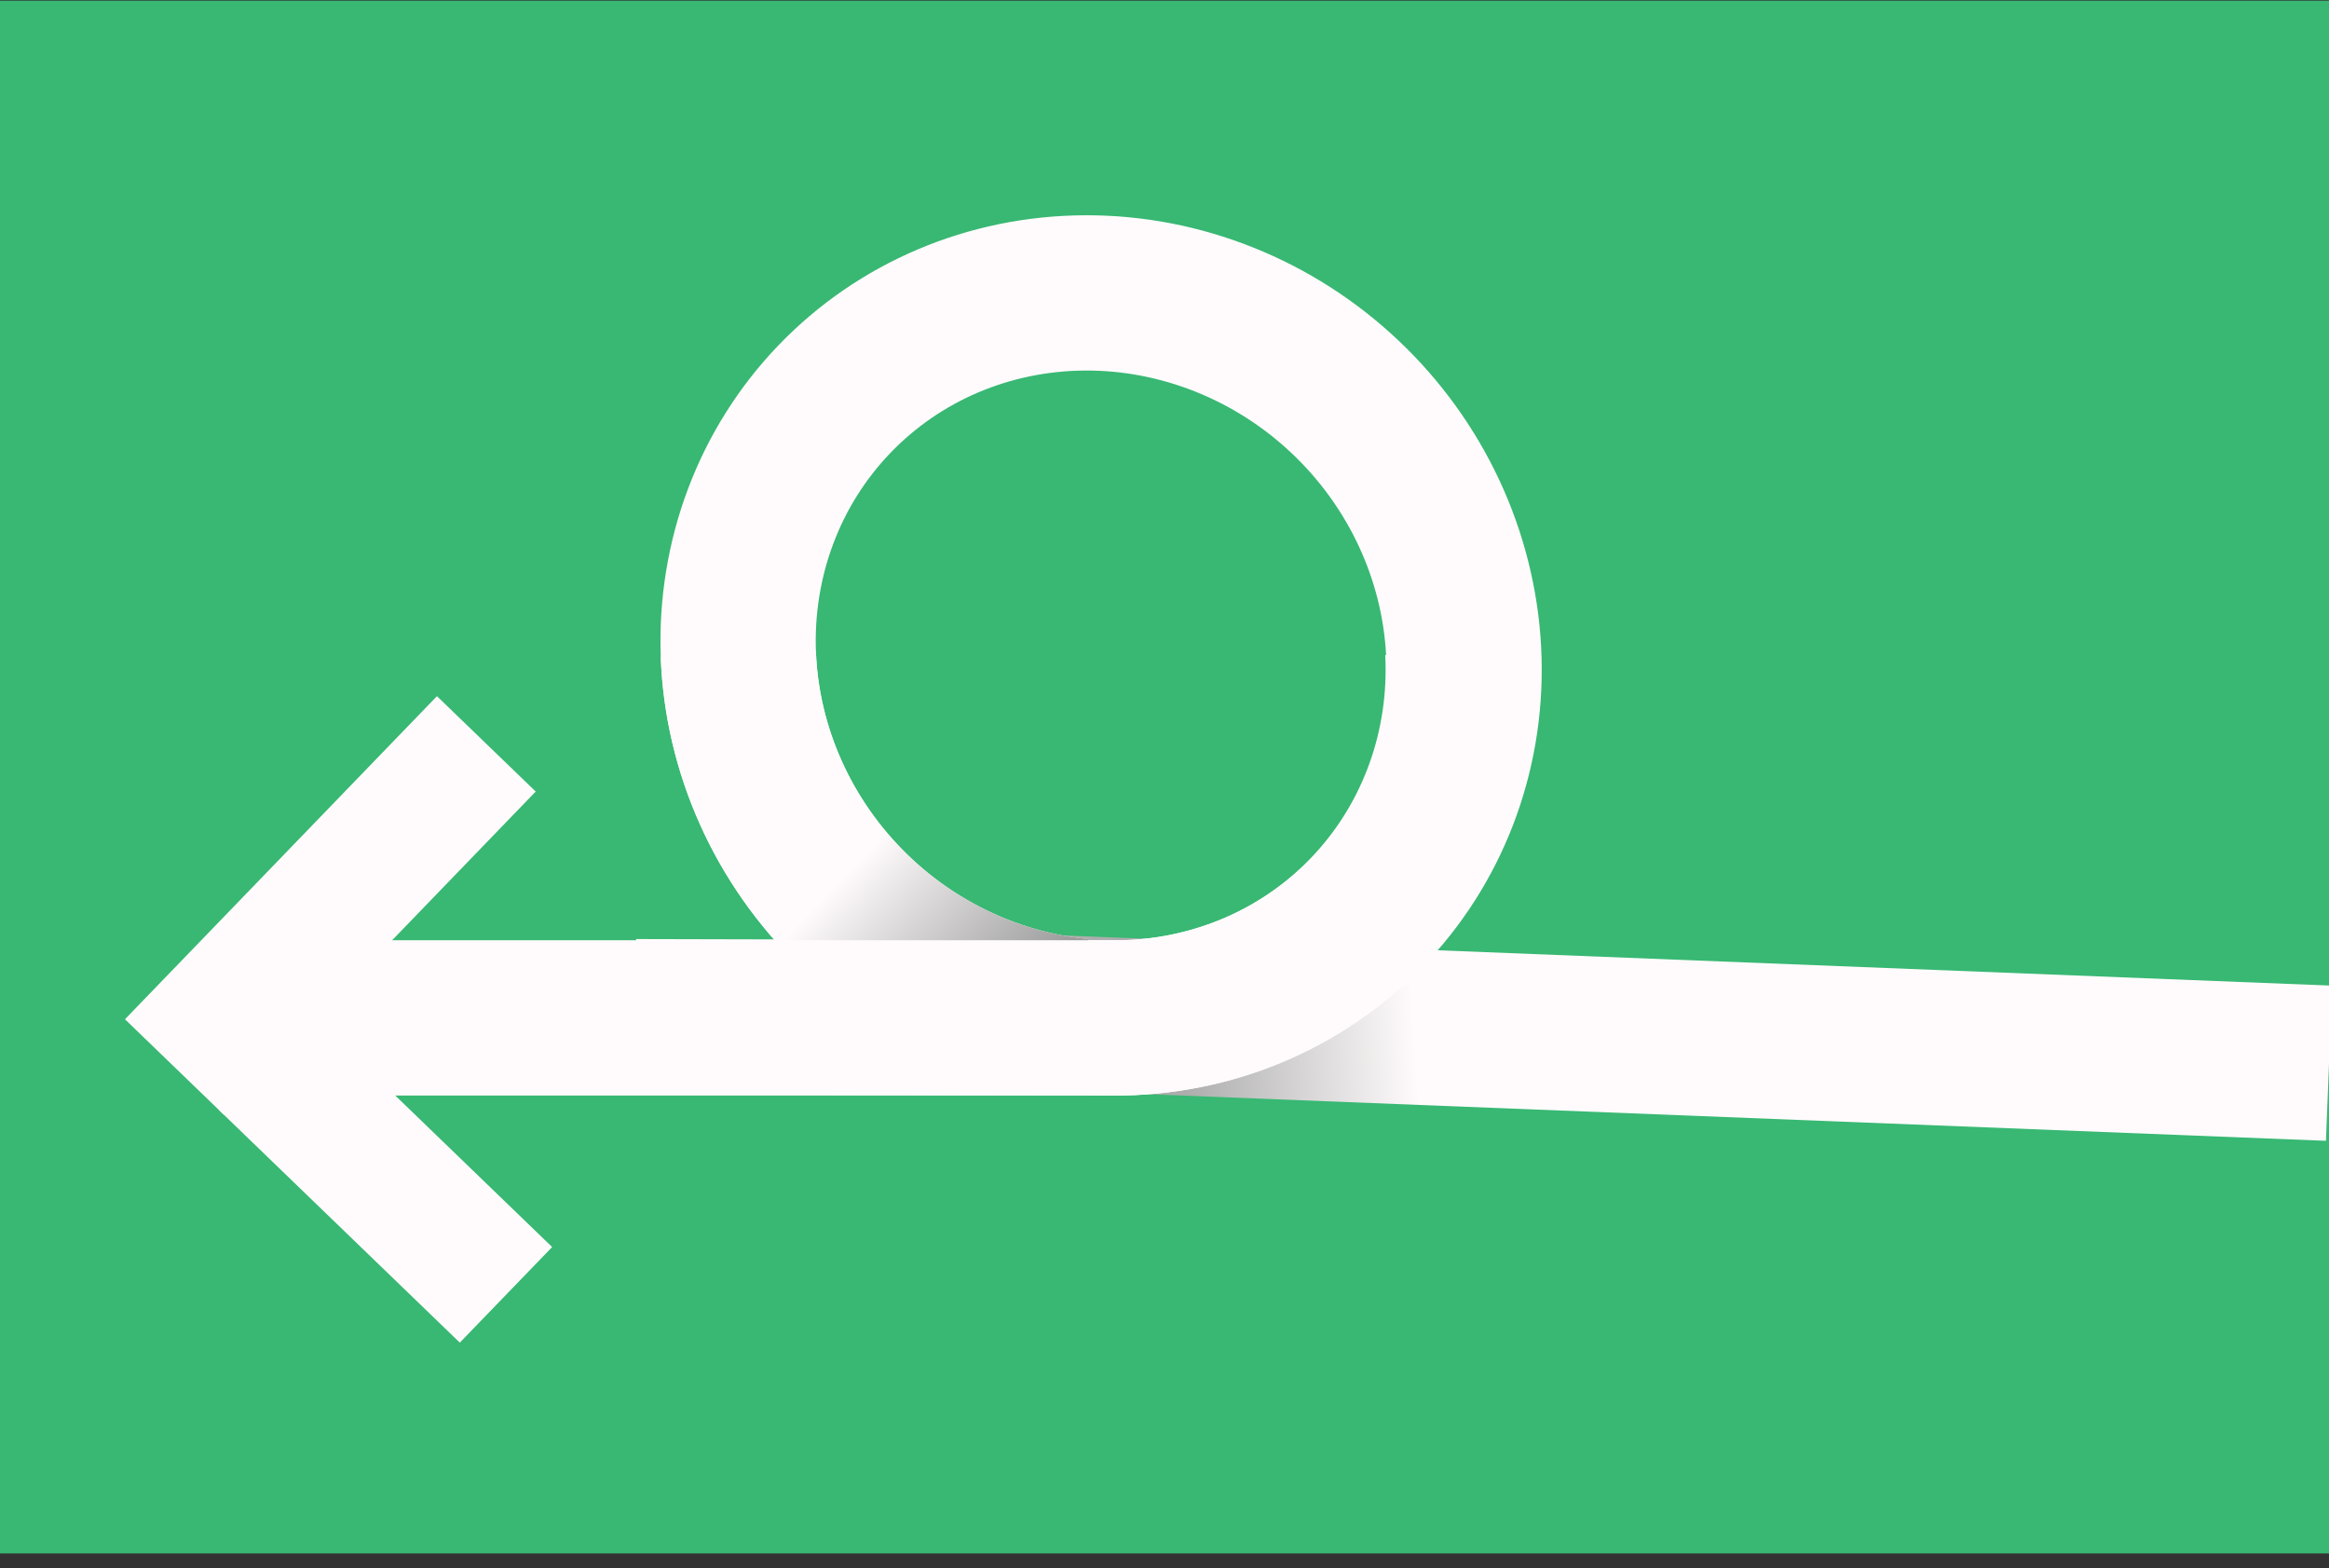
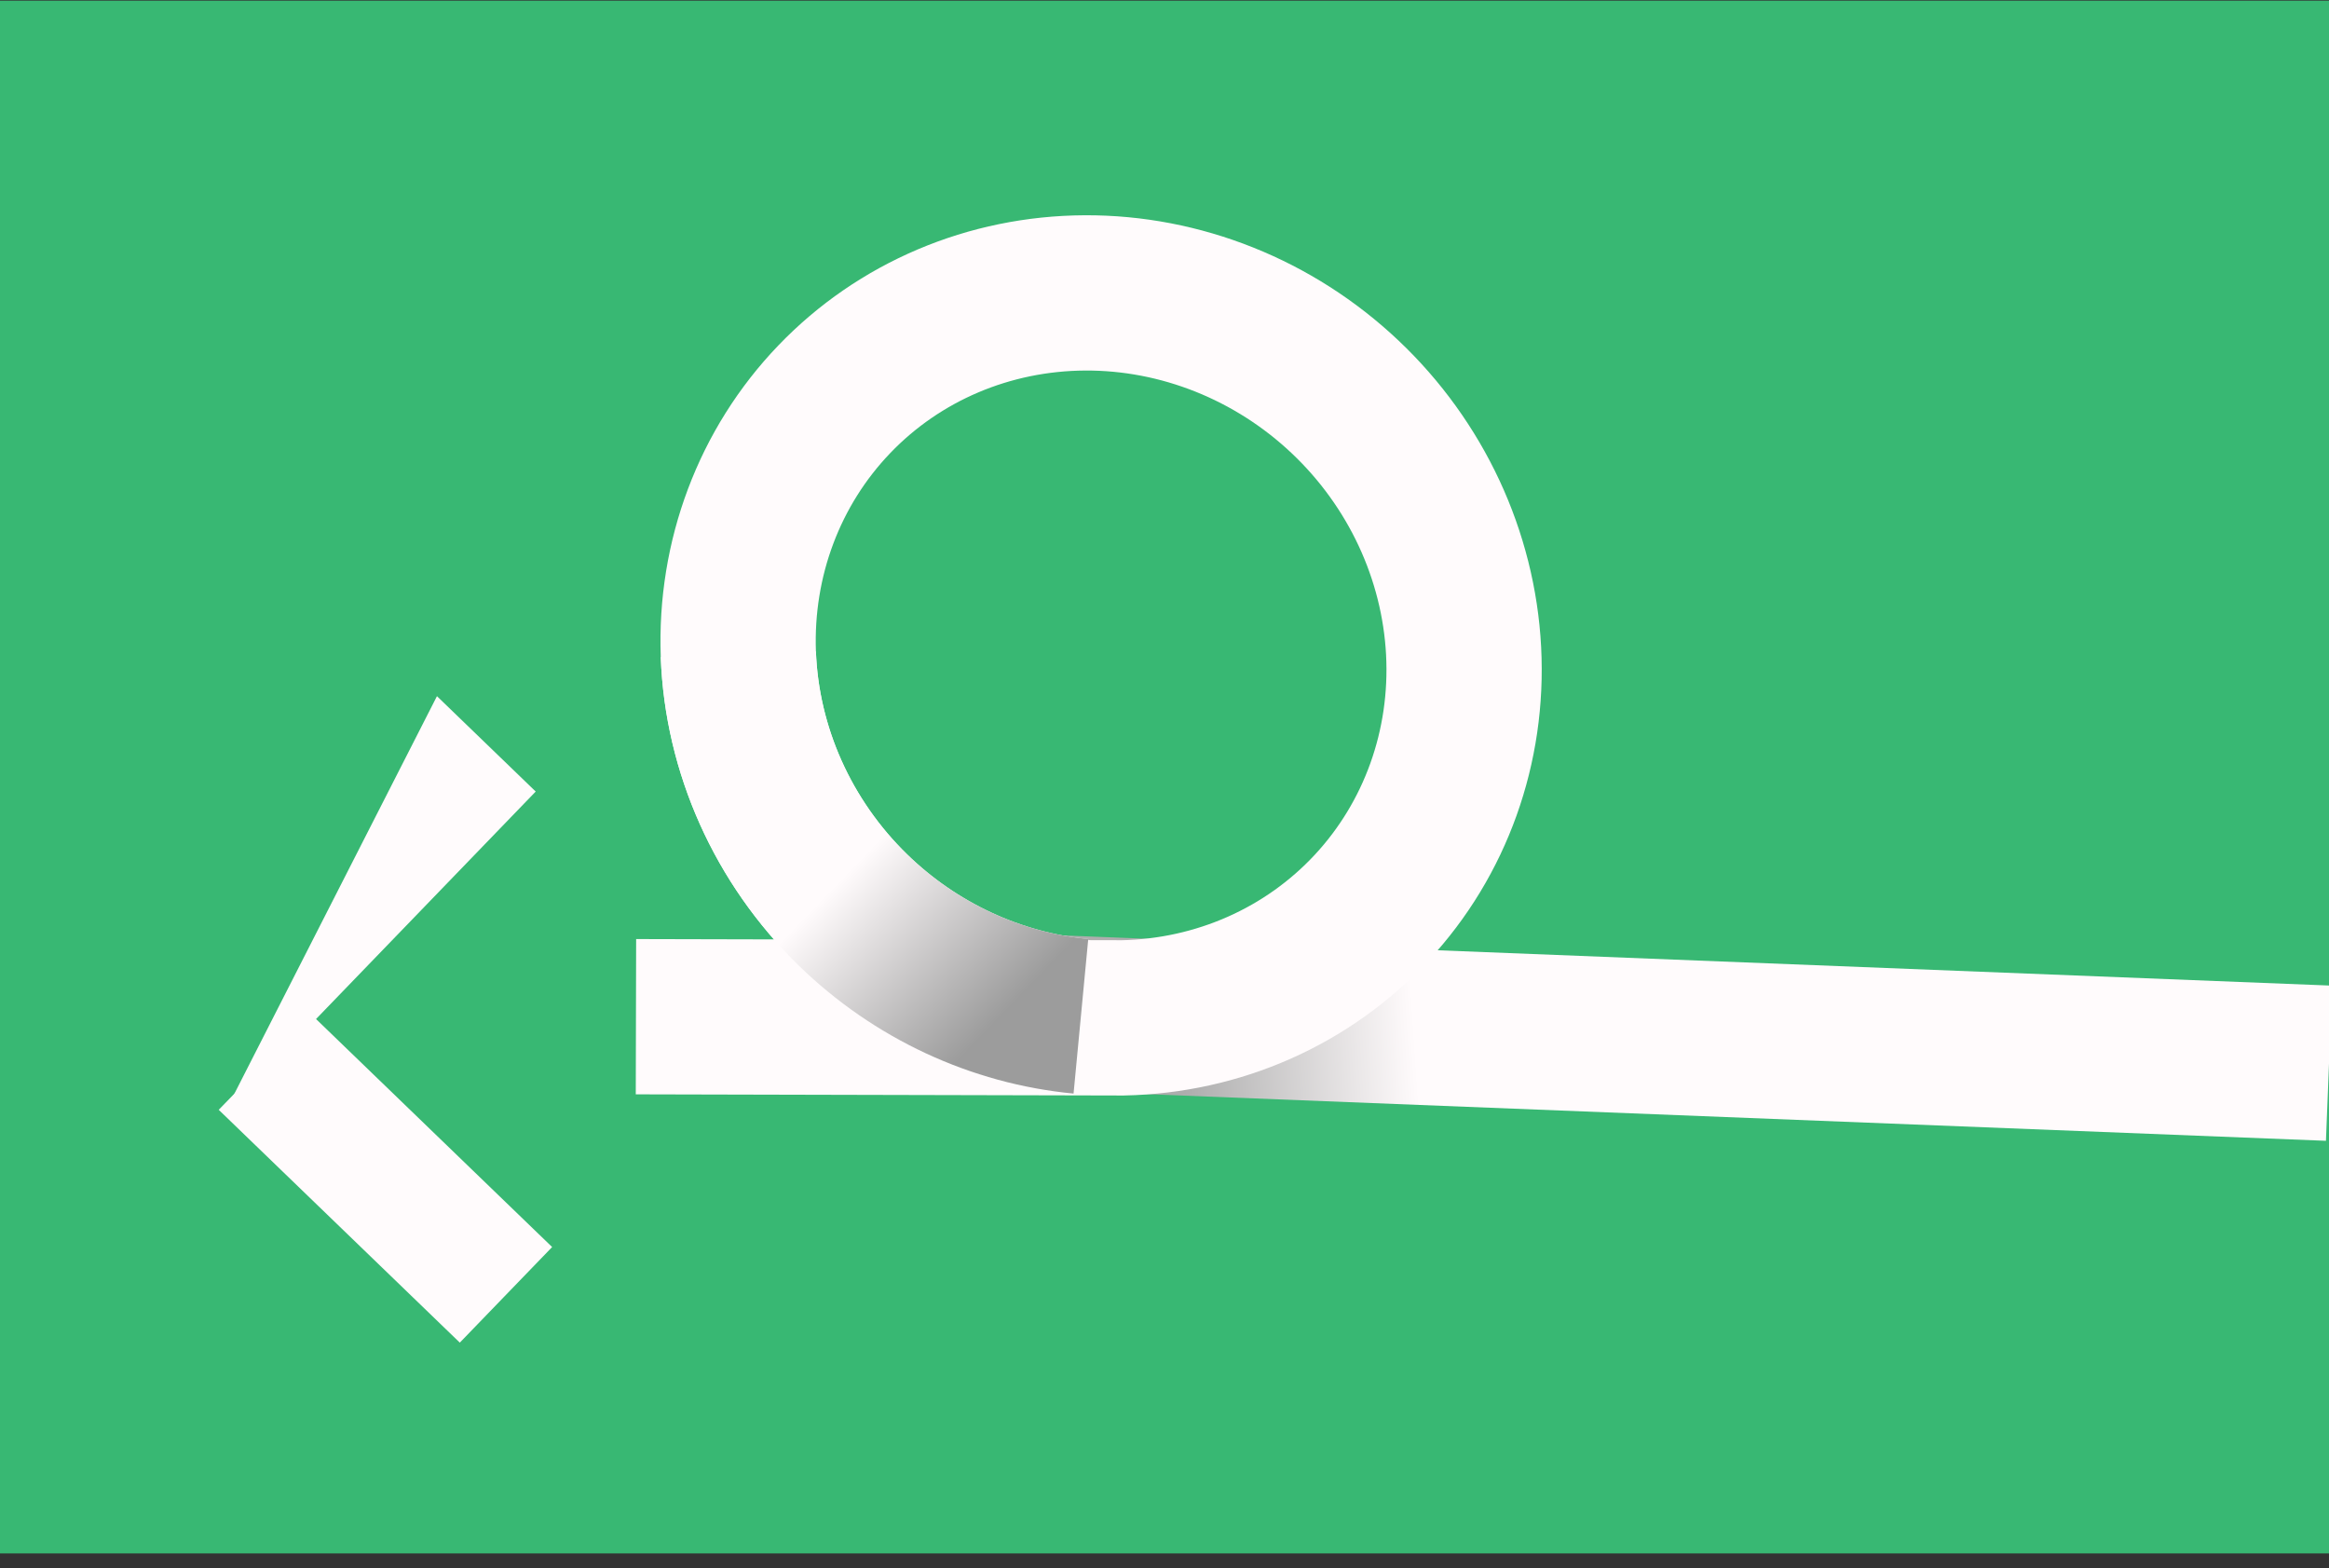
<svg xmlns="http://www.w3.org/2000/svg" width="150" height="101" viewBox="0 0 150 101" fill="none">
  <rect x="0" y="0" width="150" height="101" fill="#333333" stroke="none" />
  <rect y="0.041" width="150" height="100" fill="#38B873" />
-   <path d="M14.409 71.783L8.049 65.641L28.142 44.834L34.502 50.976L14.409 71.783Z" fill="#FFFBFC" />
+   <path d="M14.409 71.783L28.142 44.834L34.502 50.976L14.409 71.783Z" fill="#FFFBFC" />
  <path d="M20.049 65.331L14.087 71.472L29.614 86.466L35.56 80.31L20.049 65.331Z" fill="#FFFBFC" />
  <path d="M150.001 68.472L67.96 65.228" stroke="url(#paint0_linear_198_5663)" stroke-width="10" />
  <path d="M69.617 65.45C64.156 64.93 58.951 62.517 54.931 58.599C50.43 54.212 47.778 48.293 47.553 42.133C47.329 35.973 49.55 30.07 53.733 25.712C57.915 21.353 63.72 18.891 69.883 18.863C76.045 18.835 82.066 21.242 86.633 25.561C91.2 29.879 93.943 35.759 94.264 41.919C94.585 48.078 92.459 54.019 88.348 58.445C84.237 62.872 78.475 65.426 72.318 65.551L40.959 65.476" stroke="#FFFBFC" stroke-width="10" />
  <path d="M47.553 42.132C47.777 48.292 50.429 54.211 54.93 58.598C58.95 62.517 64.156 64.93 69.616 65.449" stroke="url(#paint1_linear_198_5663)" stroke-width="10" />
-   <path d="M94.209 41.919C94.531 48.078 92.404 54.019 88.293 58.446C84.183 62.872 78.421 65.426 72.263 65.551L18.56 65.552" stroke="#FFFBFC" stroke-width="10" />
  <defs>
    <linearGradient id="paint0_linear_198_5663" x1="65.54" y1="65.231" x2="98.5" y2="63.041" gradientUnits="userSpaceOnUse">
      <stop offset="0.315" stop-color="#ADADAD" />
      <stop offset="0.77" stop-color="#FFFBFC" />
    </linearGradient>
    <linearGradient id="paint1_linear_198_5663" x1="62.352" y1="67.645" x2="52.609" y2="58.236" gradientUnits="userSpaceOnUse">
      <stop stop-color="#9C9C9C" />
      <stop offset="1" stop-color="#FFFBFC" />
    </linearGradient>
  </defs>
</svg>